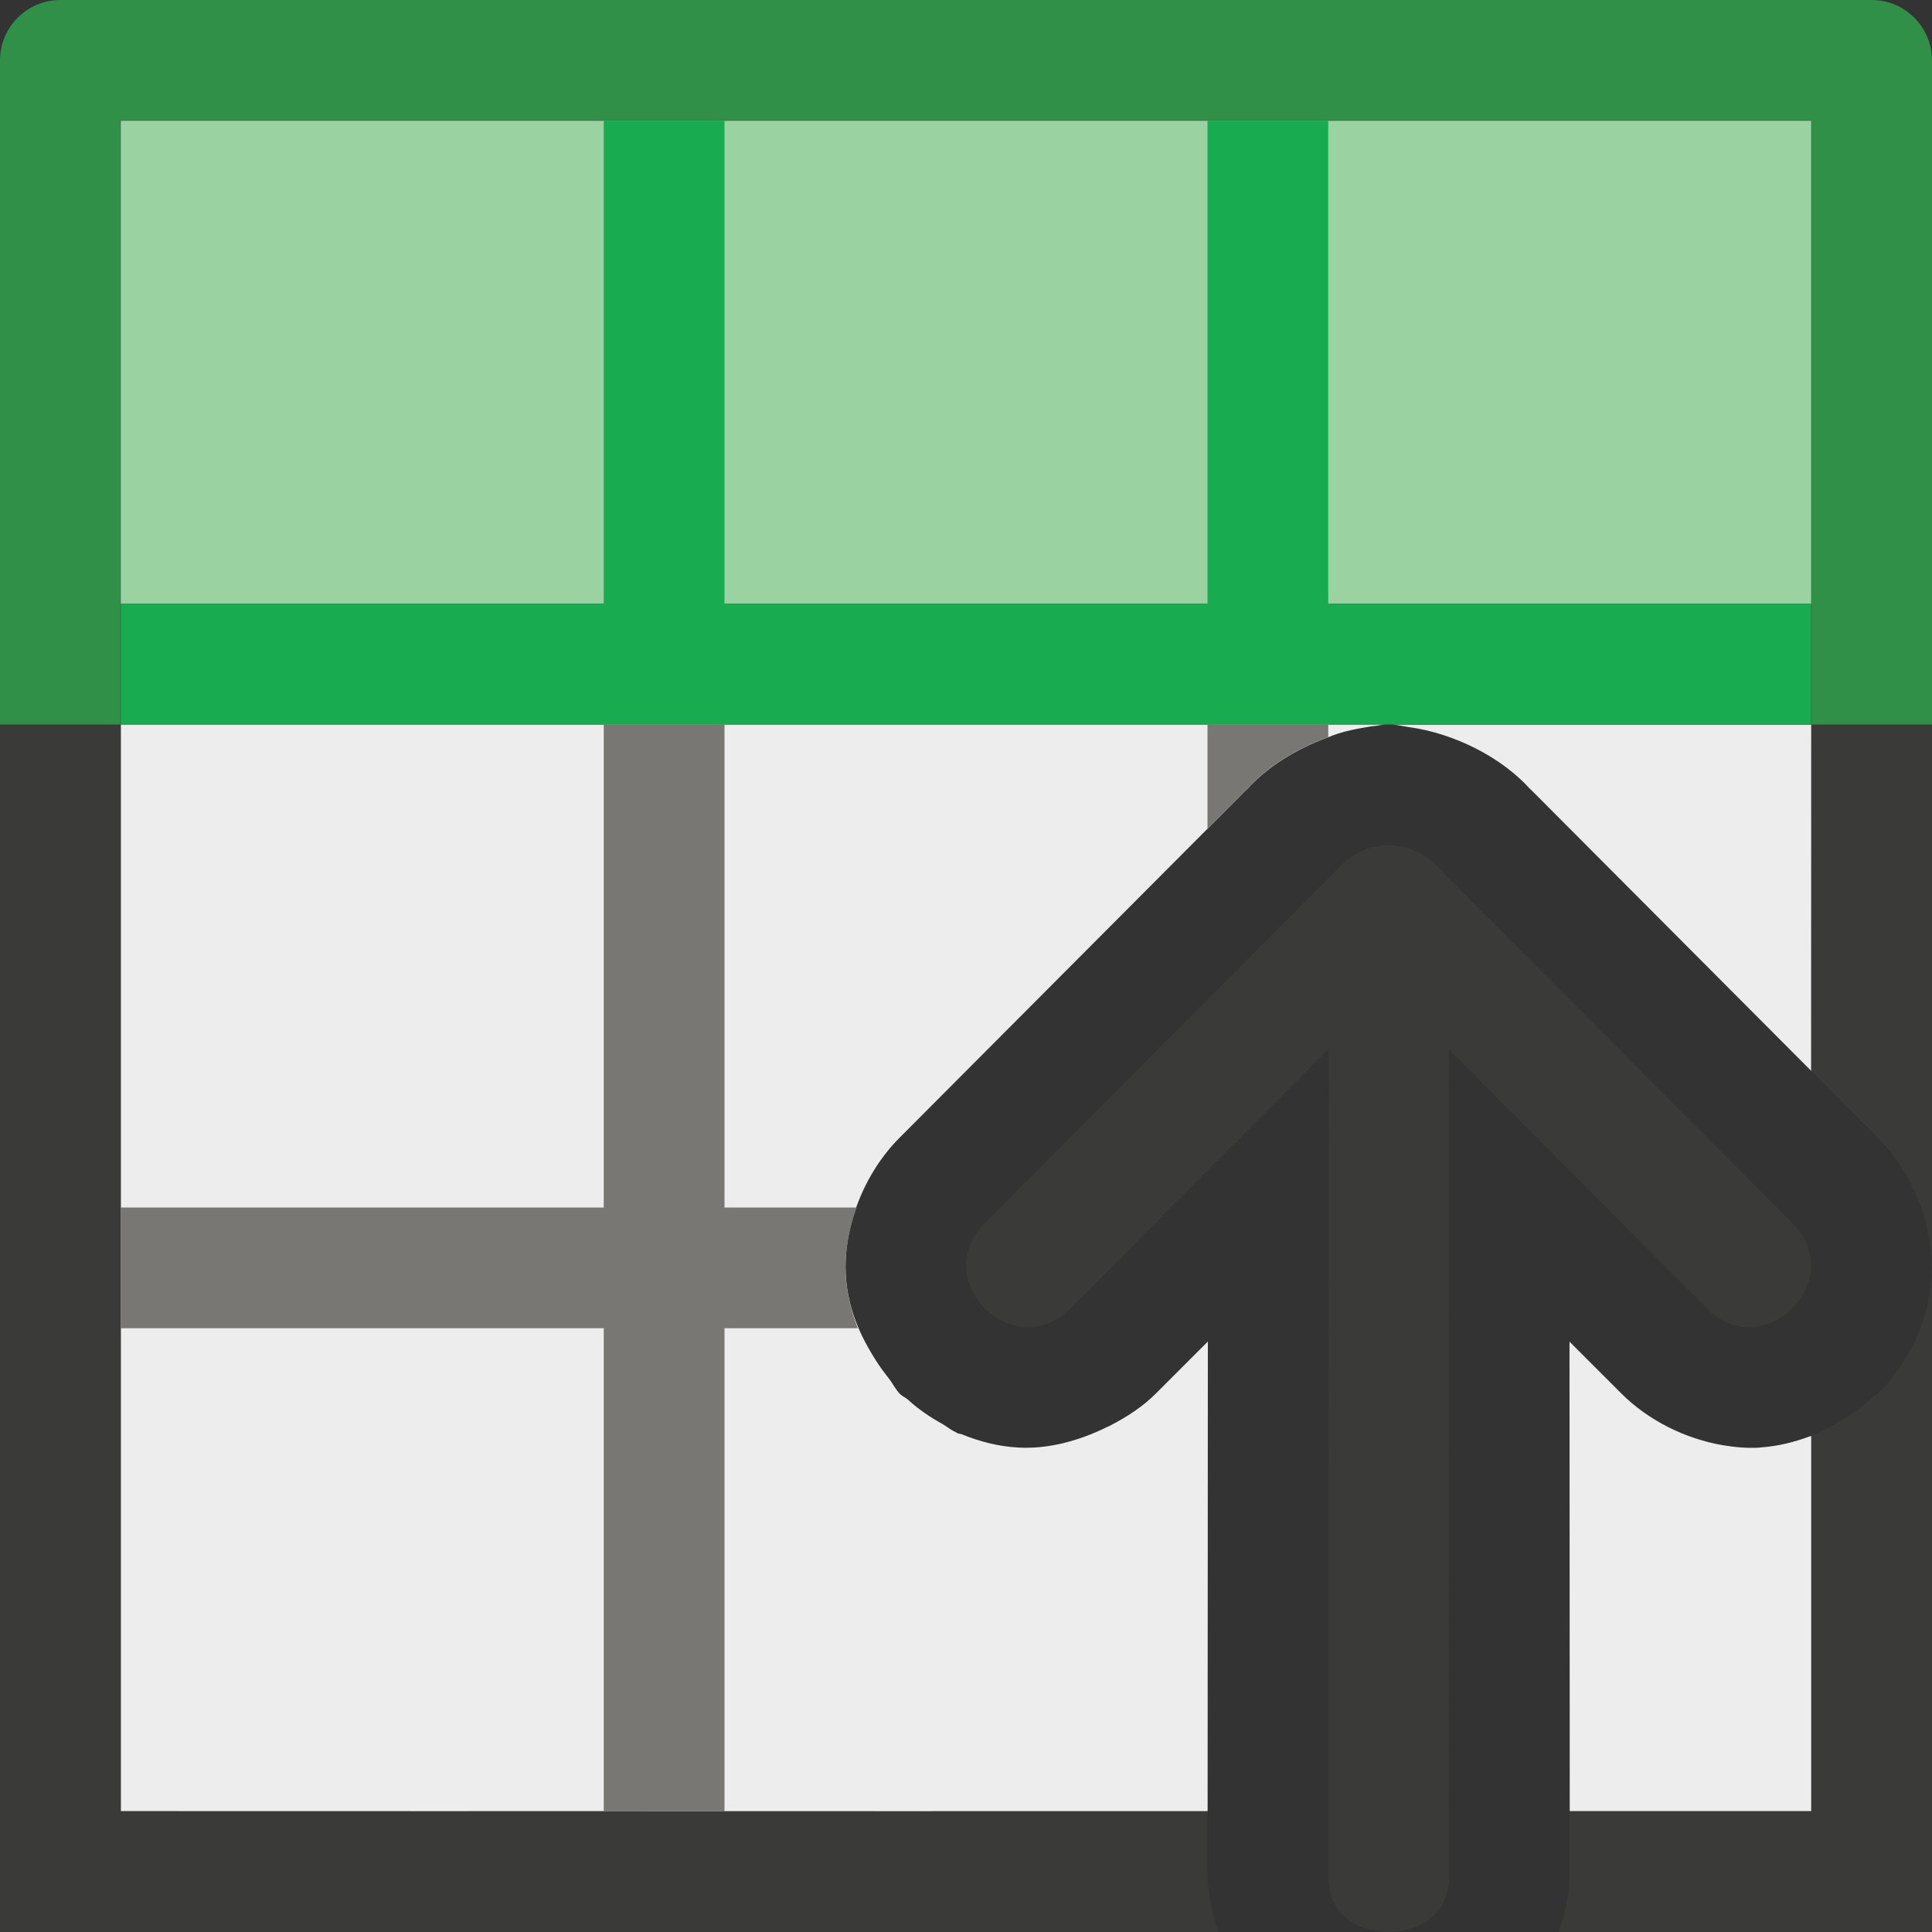
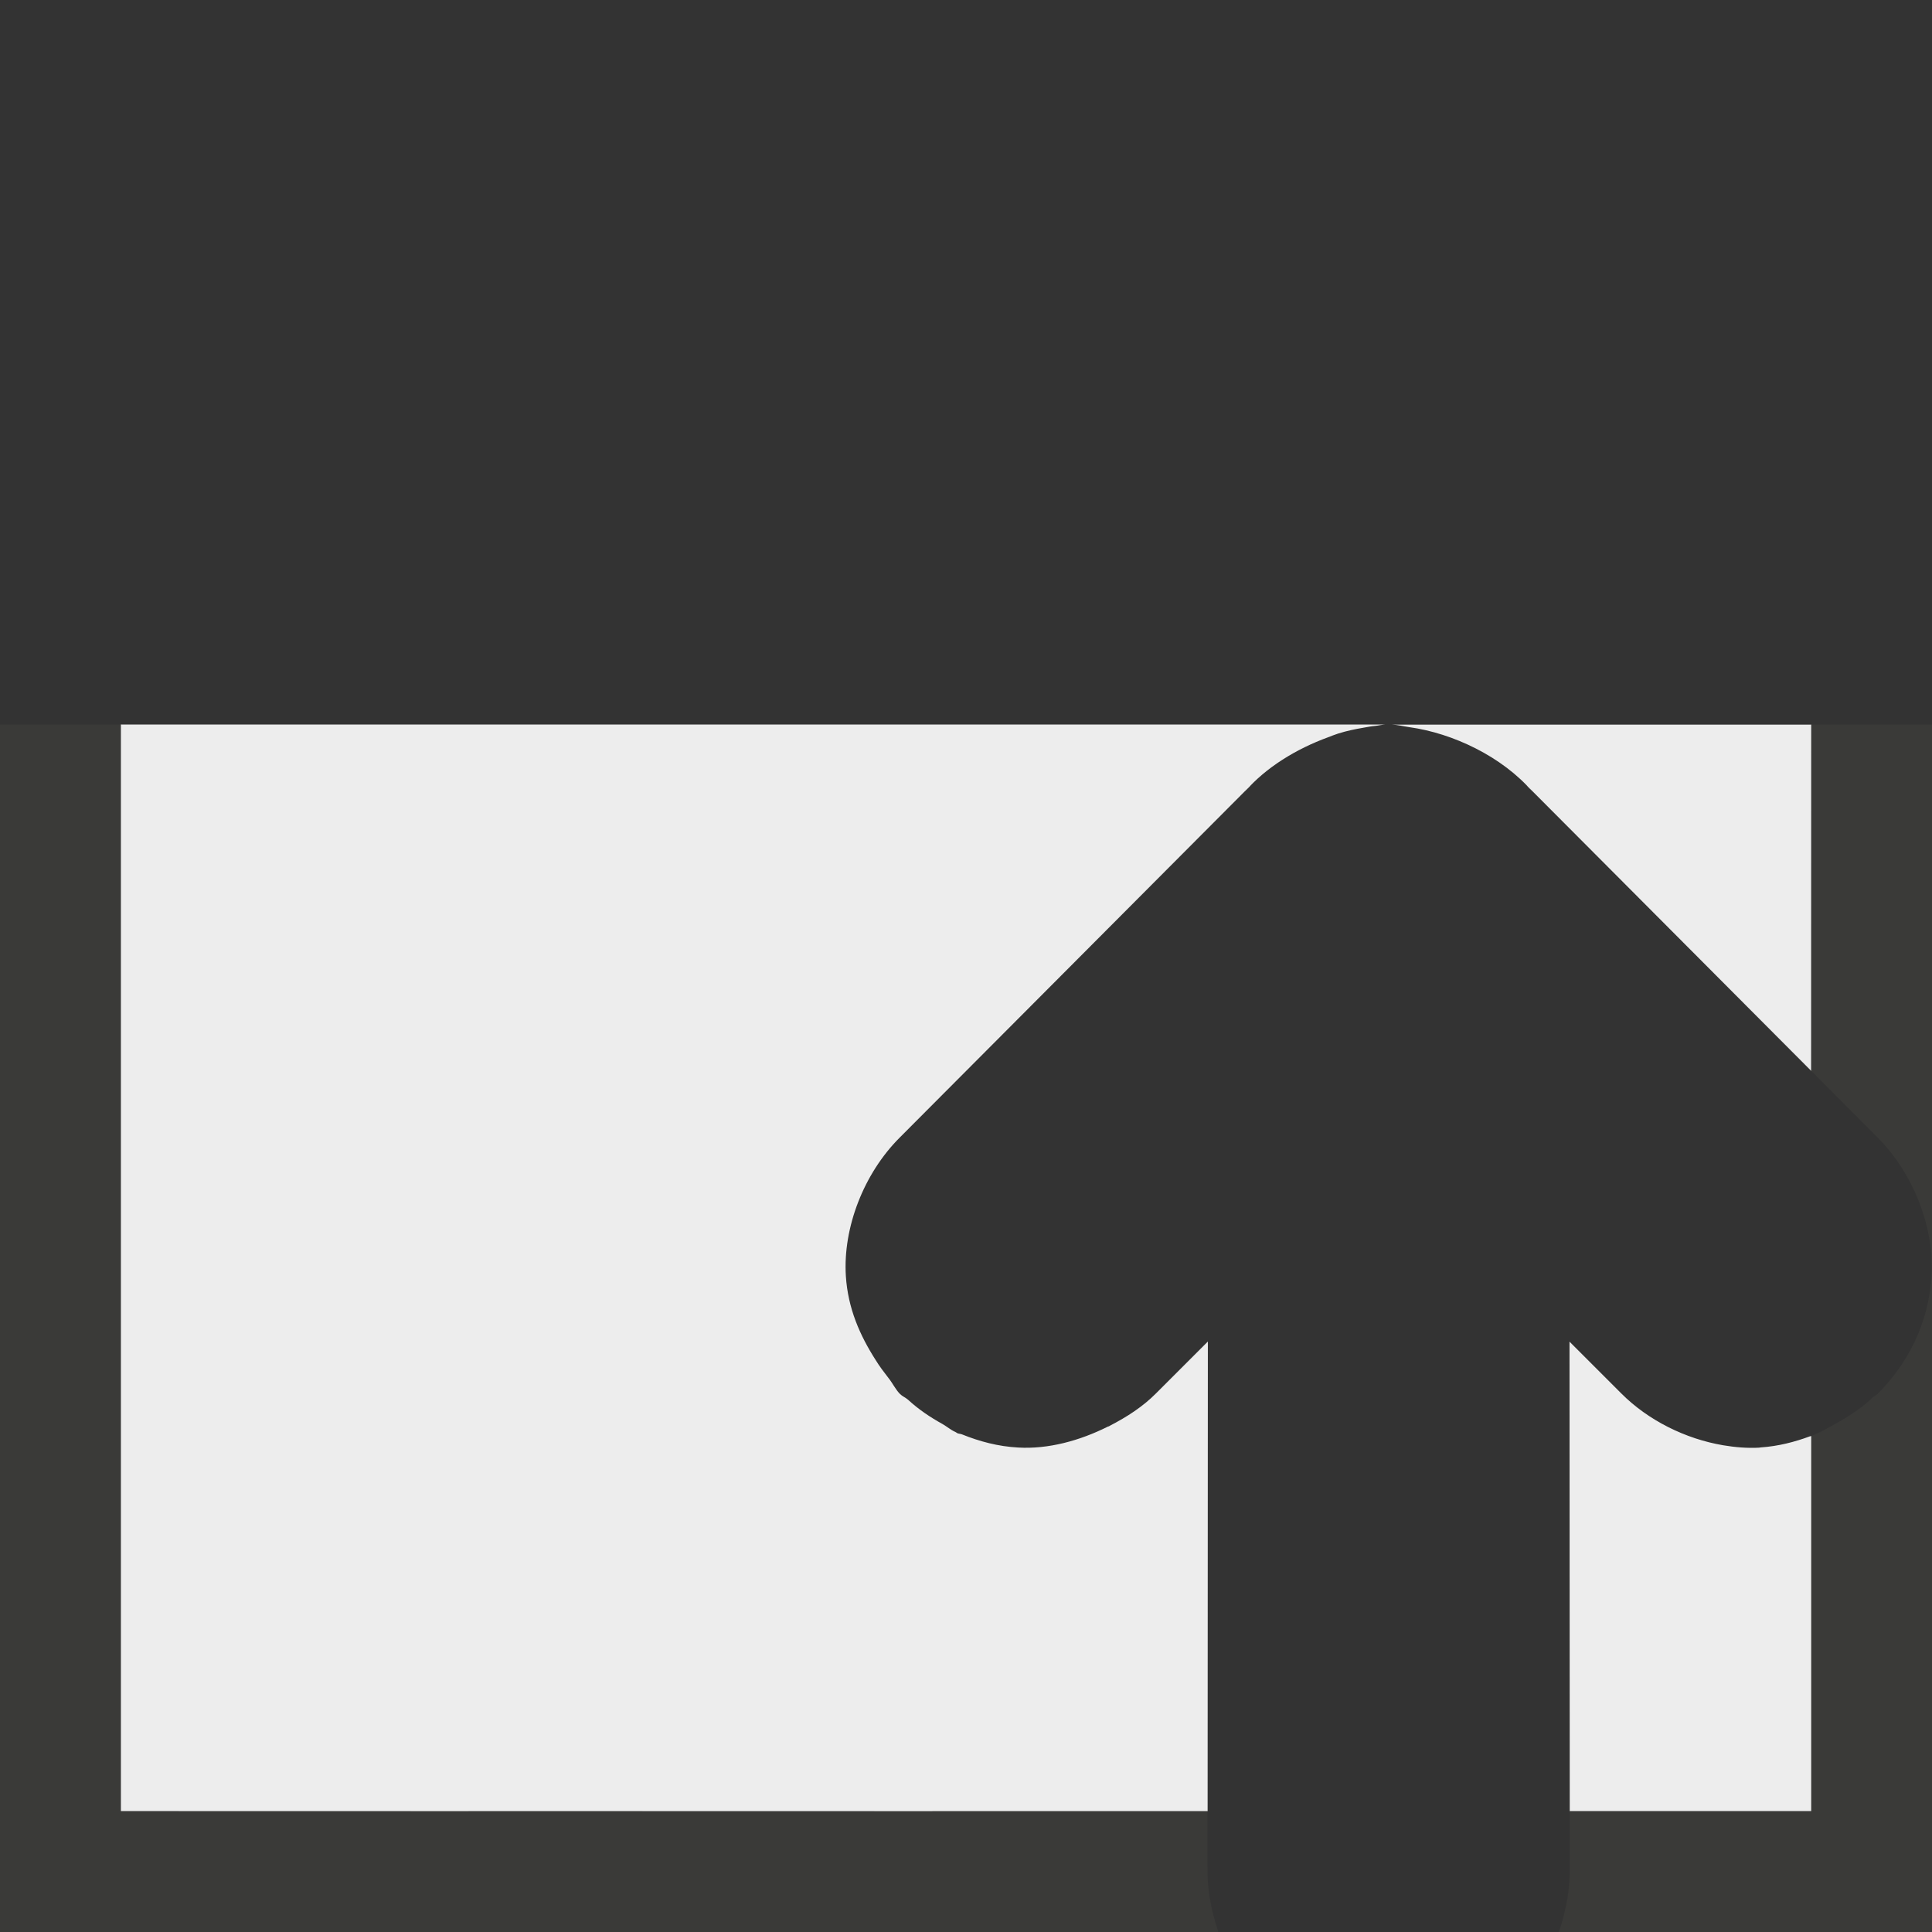
<svg xmlns="http://www.w3.org/2000/svg" viewBox="0 0 16 16">
  <rect x="0" y="0" width="16" height="16" fill="#333333" stroke="none" />
  <g transform="matrix(1 0 0 -1 0 16)">
-     <path d="m1 11h14v4h-14z" fill="#a1ddaa" fill-opacity=".935" />
    <path d="m1 1v9h10.475c-.028-.001-.059-.009-.088-.012-.03-.002-.061-.009-.092-.014-.071-.012-.14-.026-.213-.049-.028-.009-.056-.02-.084-.031-.26-.095-.514-.248-.689-.451l.049.053-2.91-2.92c-.294-.295-.468-.742-.443-1.143.017-.269.117-.493.246-.695.033-.054.069-.101.107-.15.034-.042.058-.095.096-.133.019-.019.046-.029.066-.047.088-.081.184-.145.285-.201.037-.021.068-.049.107-.066.006-.002.01-.007.016-.01.012-.005.027-.005.039-.01.144-.058.298-.1.467-.109.247-.014.507.056.742.174.002.001.005.001.008.002.002.001.004.003.006.004.142.073.275.159.385.27l.428.428-.002-3.889zm12 0-.002 3.889.428-.428c.223-.224.532-.377.844-.43.1-.017.2-.025.297-.02.005 0.0.009.002.014.002.146.01.281.045.408.092.004.001.008.001.012.002v-3.107zm2 6.131-2.357 2.365.049-.053c-.251.291-.659.485-1.021.535-.048.007-.099.02-.145.021h3.475z" fill="#fafafa" fill-opacity=".935" />
    <path d="m0 0v10h1c0-3 0-6 0-9 3.002 0 5.998-.002 9-.002v-.498l.002.051c-.009-.18.027-.37.088-.551-3.592 0-6.941 0-10.09 0zm12.91 0c.061.181.097.371.088.551l.002-.051v.5h2v3.107c.004.002.008.004.012.006.062.024.117.057.174.088.12.065.233.139.328.23.01.009.024.014.033.023.246.245.425.578.449.979.025.401-.15.847-.443 1.143l-.553.555v2.869h1v-4-1-5z" fill="#3a3a38" />
-     <path d="m5 1v4h-4v1h4v4h1v-3.949-.051h.006 1.088c-.066-.186-.101-.381-.09-.566.01-.157.048-.299.1-.434h-1.104v-4zm5 8.137v.863h1v-.105c-.261-.095-.516-.247-.691-.451l.049.053z" fill="#797774" />
-     <path d="m1 10v1h4v4h1v-4h4v4h1v-4h4v-1z" fill="#18ab50" />
-     <path d="m11.5 0c-.258 0-.518.15-.5.5l.002 6.811-2.137-2.145c-.47-.473-1.179.232-.709.705l2.91 2.92c.125.145.269.205.434.209.165-.004.309-.064.434-.209l2.91-2.92c.47-.473-.239-1.178-.709-.705l-2.137 2.145.002-6.811c.018-.35-.242-.5-.5-.5z" fill="#3a3a38" fill-rule="evenodd" />
-     <path d="m0 10v5.5c-0.0.276.224.5.5.5h15c.276 0.0.5-.224.5-.5v-5.5h-.998v5.002h-14.004v-5.002z" fill="#309048" />
  </g>
</svg>